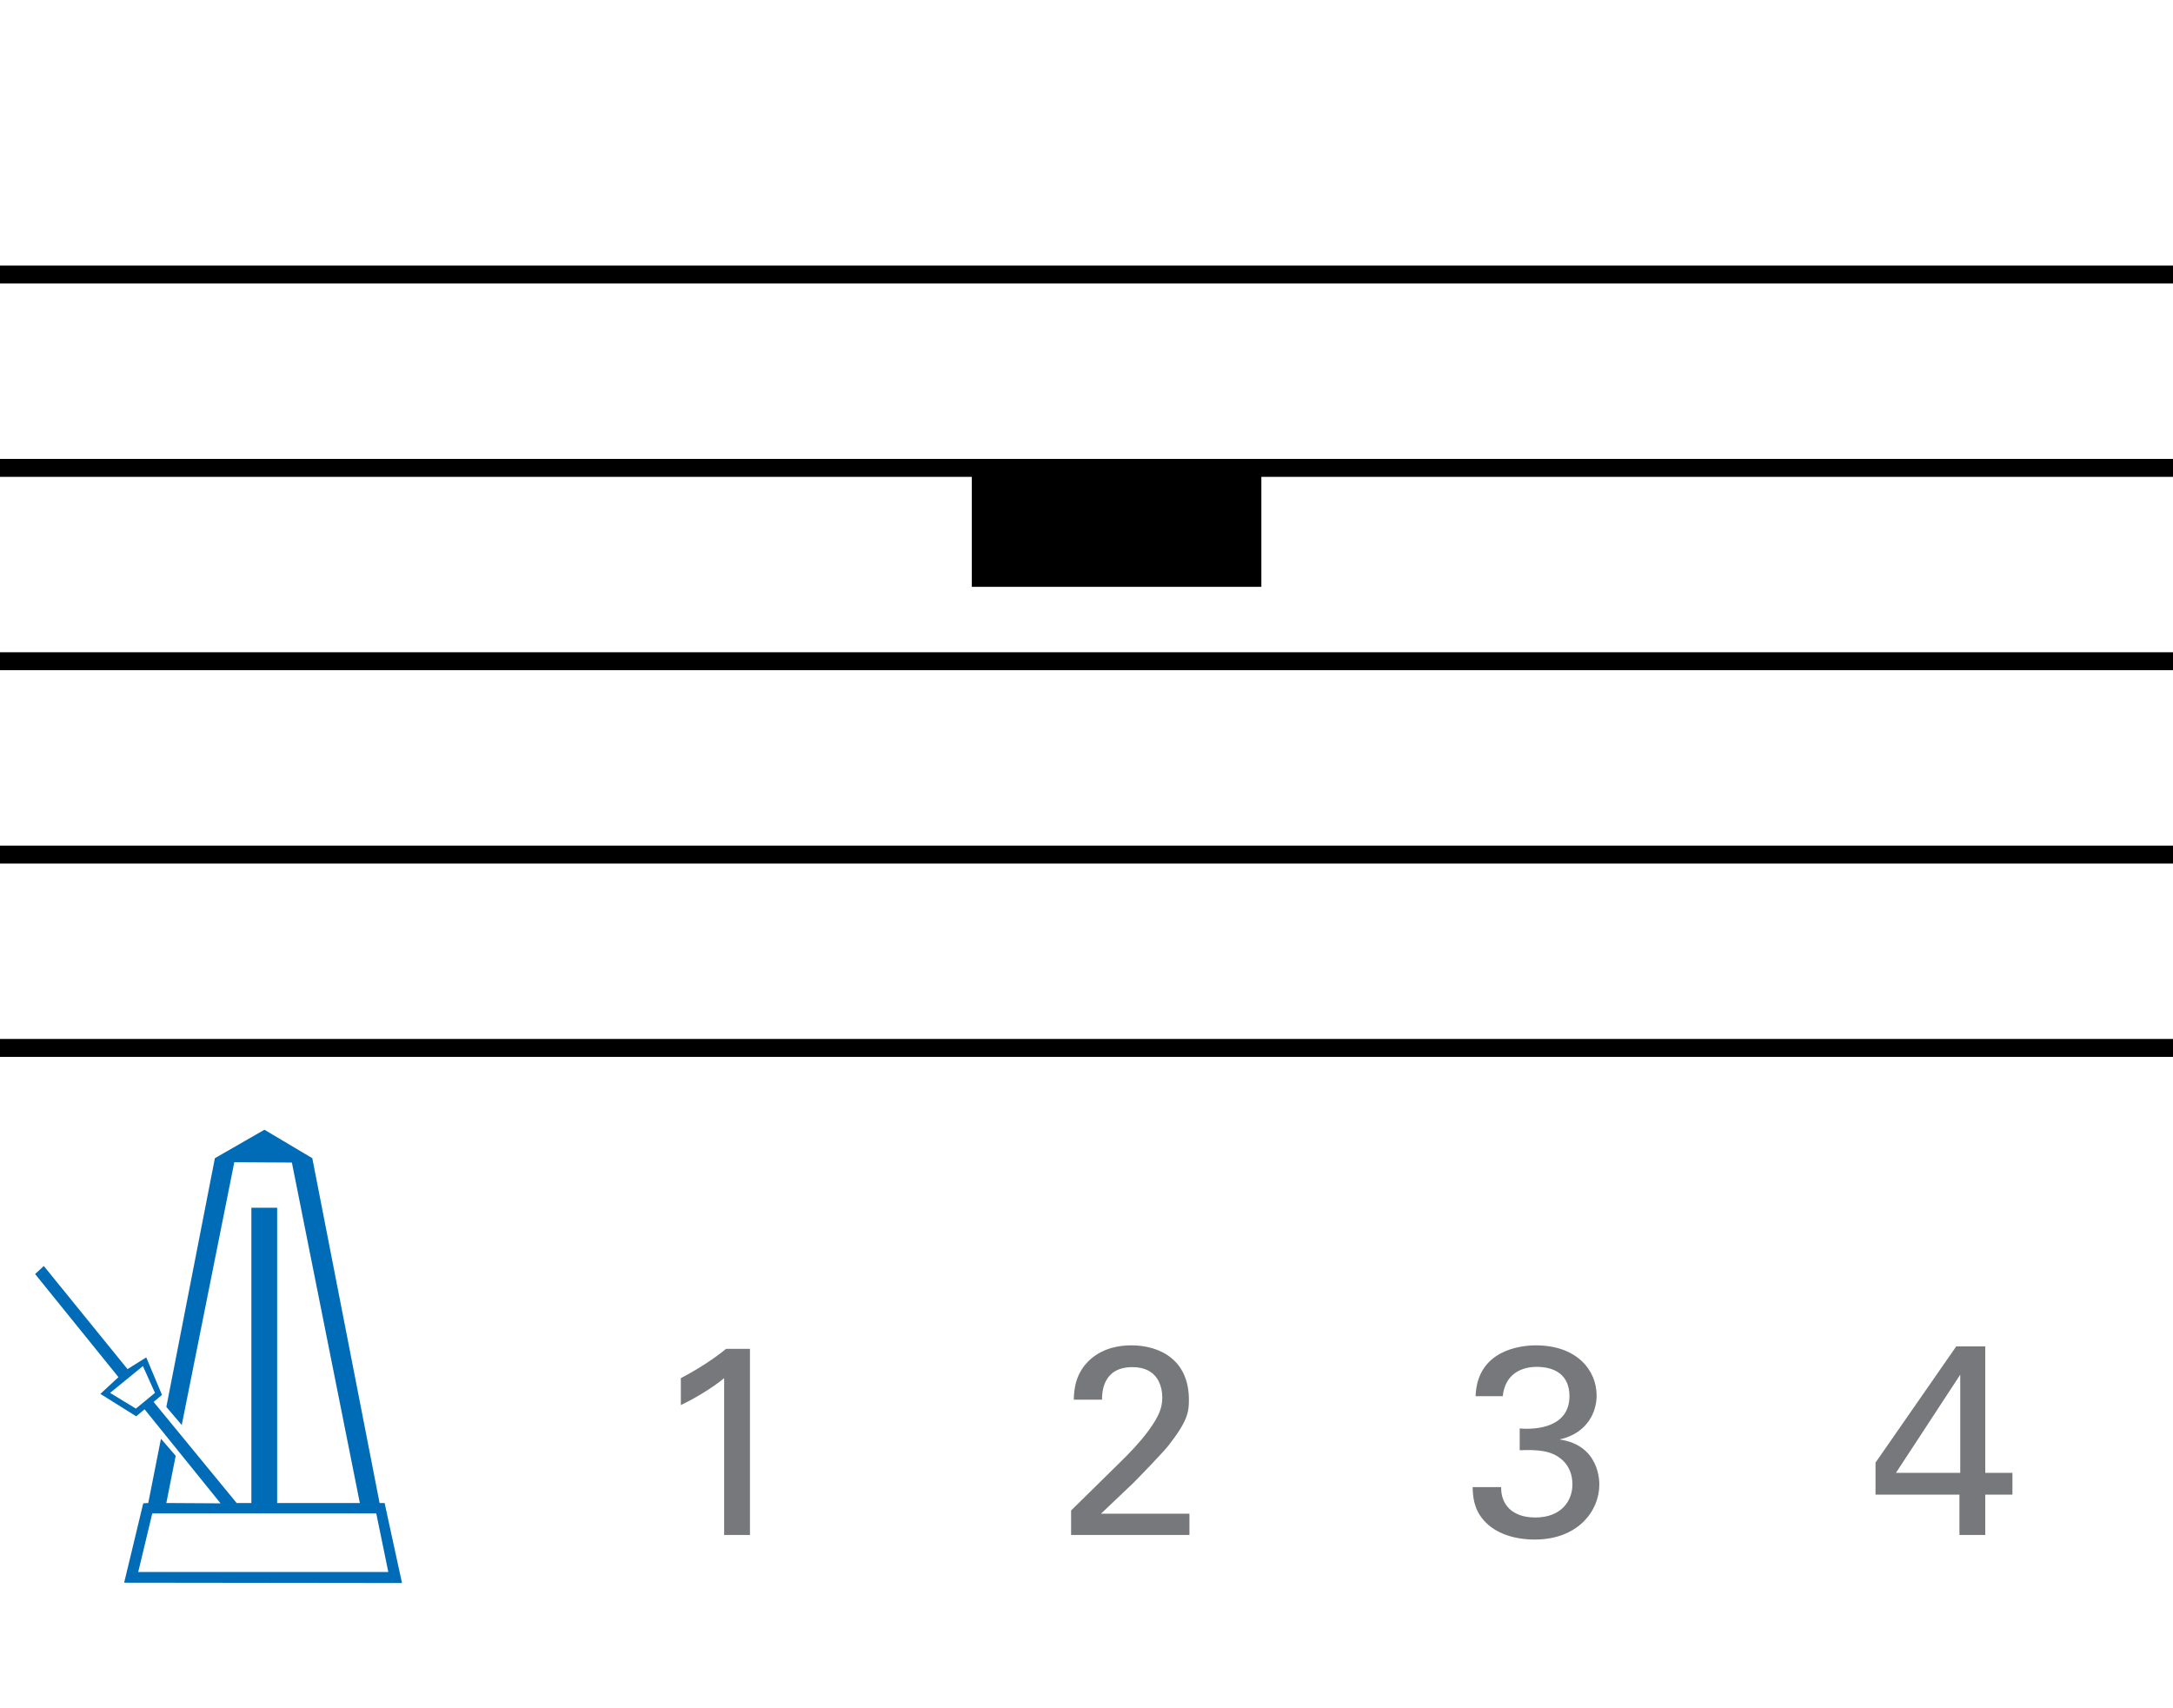
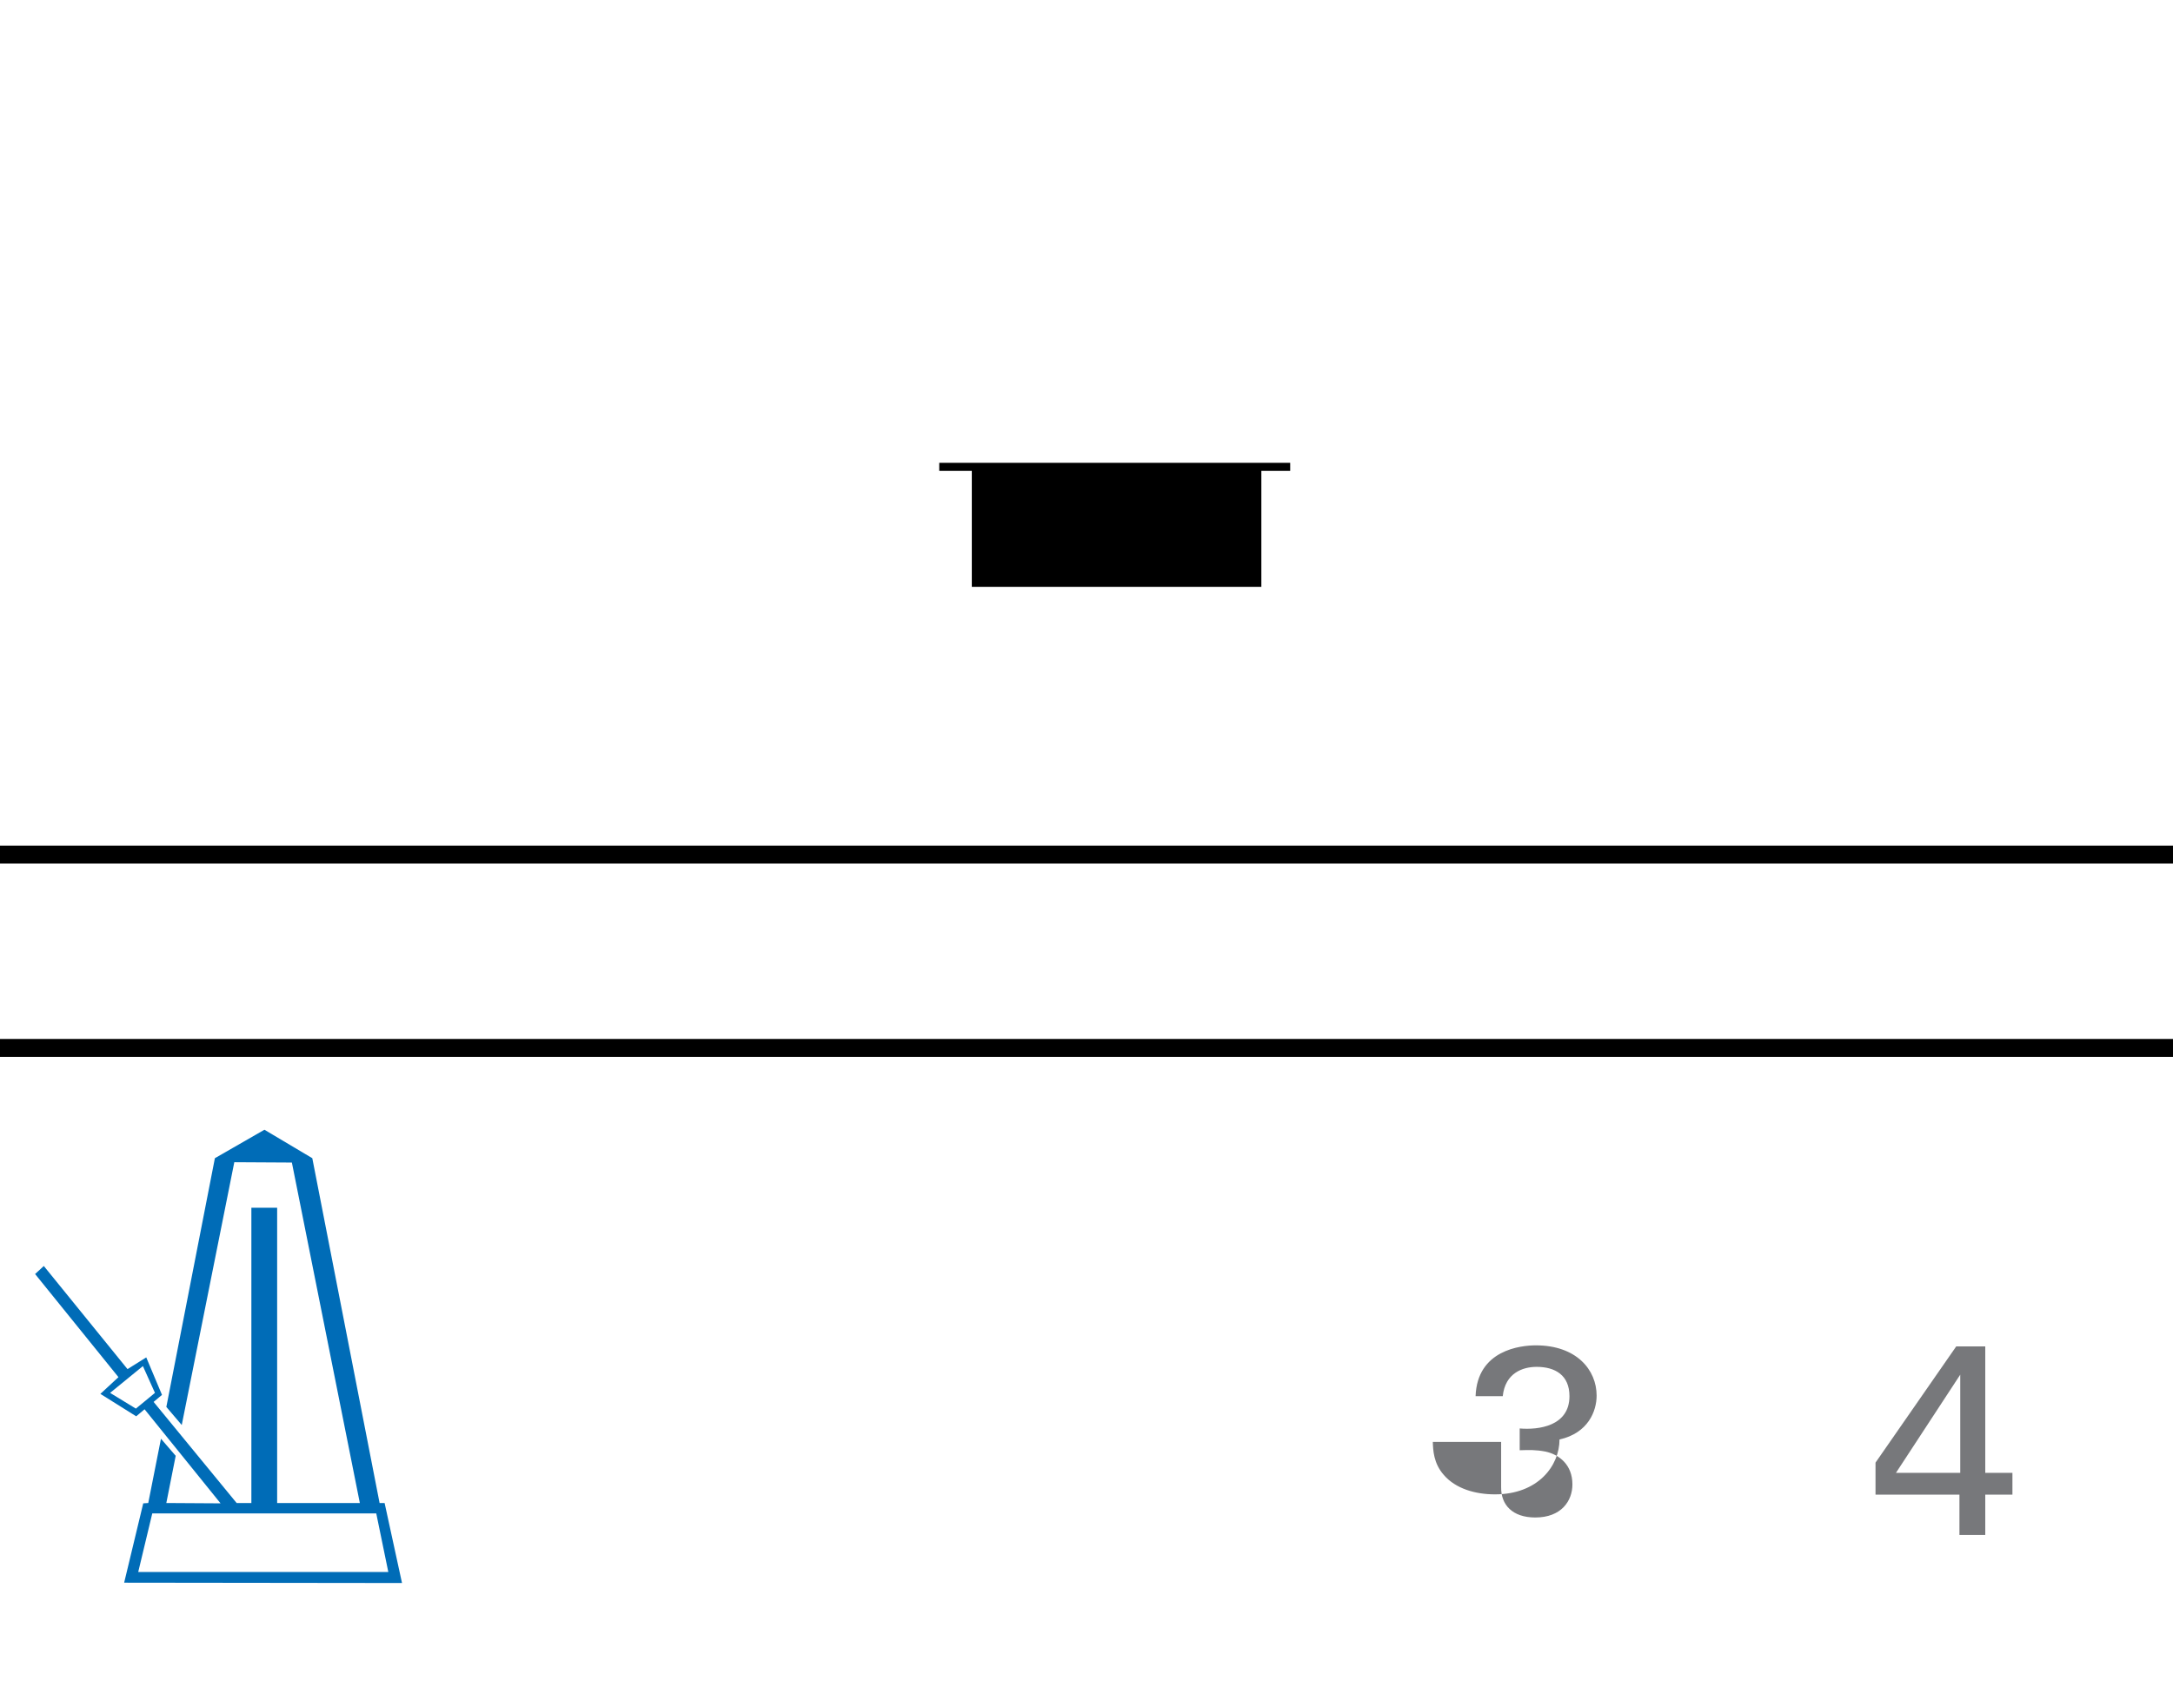
<svg xmlns="http://www.w3.org/2000/svg" version="1.1" x="0px" y="0px" width="242.362px" height="190.488px" viewBox="0 0 242.362 190.488" enable-background="new 0 0 242.362 190.488" xml:space="preserve">
  <g id="main">
    <g>
      <path fill="#006CB7" d="M18.553,156.918l5.414-27.742l5.526-3.174l5.339,3.174l7.505,38.458h0.56l1.941,8.924l-30.991-0.038    l2.128-8.849l0.56-0.037l1.418-7.169l1.643,1.904l-1.045,5.265l6.049,0.037l-8.476-10.492l-0.933,0.784l-3.995-2.501l2.016-1.867    l-9.297-11.5l0.971-0.896l9.335,11.5l2.091-1.307l1.755,4.182l-0.934,0.784l9.26,11.276h1.643v-32.933h2.875v32.933h9.223    l-7.58-37.973l-6.422-0.037l-5.862,29.311L18.553,156.918z M15.155,157.105l2.128-1.755l-1.344-2.987l-3.659,2.987L15.155,157.105    z M15.417,175.326h27.892l-1.344-6.534H16.984L15.417,175.326z" />
    </g>
    <g>
-       <path fill="#77787B" d="M80.766,153.708c-1.29,1.08-3.36,2.31-4.83,3v-3c1.95-1.02,3.87-2.28,5.04-3.27h2.67v20.759h-2.88V153.708    z" />
-     </g>
+       </g>
    <g>
-       <path fill="#77787B" d="M119.462,168.468l5.43-5.34c1.14-1.11,2.28-2.31,3.21-3.57c1.2-1.65,1.53-2.58,1.53-3.69    c0-1.02-0.36-3.39-3.33-3.39c-3.33,0-3.39,2.85-3.39,3.63h-3.15c0.03-1.02,0.12-3,1.92-4.56c1.44-1.229,3.18-1.5,4.5-1.5    c3.18,0,6.42,1.62,6.42,6.06c0,1.32-0.09,2.34-2.34,5.19c-0.6,0.75-3.24,3.479-3.84,4.08l-3.63,3.45h9.87v2.37h-13.2V168.468z" />
-     </g>
+       </g>
    <g>
-       <path fill="#77787B" d="M167.427,165.858c-0.03,1.98,1.26,3.39,3.81,3.39c2.91,0,4.14-1.86,4.14-3.69c0-2.19-1.47-3.33-3-3.66    c-1.08-0.21-1.83-0.18-2.88-0.15v-2.43c2.07,0.18,5.55-0.24,5.55-3.6c0-2.34-1.59-3.27-3.66-3.27c-1.56,0-3.51,0.69-3.78,3.27    h-3.03c0.18-5.16,5.04-5.669,6.72-5.669c4.53,0,6.78,2.729,6.78,5.609c0,1.71-0.93,4.17-4.14,4.89c4.44,0.63,4.44,4.62,4.44,5.04    c0,2.91-2.37,6.12-7.2,6.12c-2.19,0-4.38-0.63-5.7-2.16c-1.17-1.32-1.2-2.82-1.23-3.69H167.427z" />
+       <path fill="#77787B" d="M167.427,165.858c-0.03,1.98,1.26,3.39,3.81,3.39c2.91,0,4.14-1.86,4.14-3.69c0-2.19-1.47-3.33-3-3.66    c-1.08-0.21-1.83-0.18-2.88-0.15v-2.43c2.07,0.18,5.55-0.24,5.55-3.6c0-2.34-1.59-3.27-3.66-3.27c-1.56,0-3.51,0.69-3.78,3.27    h-3.03c0.18-5.16,5.04-5.669,6.72-5.669c4.53,0,6.78,2.729,6.78,5.609c0,1.71-0.93,4.17-4.14,4.89c0,2.91-2.37,6.12-7.2,6.12c-2.19,0-4.38-0.63-5.7-2.16c-1.17-1.32-1.2-2.82-1.23-3.69H167.427z" />
    </g>
    <g>
      <path fill="#77787B" d="M218.543,166.698h-9.36v-3.57l9-12.959h3.24v14.1h3.03v2.43h-3.03v4.5h-2.88V166.698z M218.633,164.268    v-10.95l-7.169,10.95H218.633z" />
    </g>
    <g>
      <path d="M143.899,51.617v0.899h-39.141v-0.899H143.899z M140.683,51.617v13.831h-32.294V51.617H140.683z" />
    </g>
-     <line fill="none" stroke="#000000" stroke-width="2" stroke-miterlimit="10" x1="0" y1="30.619" x2="242.362" y2="30.619" />
-     <line fill="none" stroke="#000000" stroke-width="2" stroke-miterlimit="10" x1="0" y1="52.184" x2="242.362" y2="52.184" />
-     <line fill="none" stroke="#000000" stroke-width="2" stroke-miterlimit="10" x1="0" y1="73.748" x2="242.362" y2="73.748" />
    <line fill="none" stroke="#000000" stroke-width="2" stroke-miterlimit="10" x1="0" y1="95.313" x2="242.362" y2="95.313" />
    <line fill="none" stroke="#000000" stroke-width="2" stroke-miterlimit="10" x1="0" y1="116.877" x2="242.362" y2="116.877" />
  </g>
  <g id="en-us">
</g>
</svg>